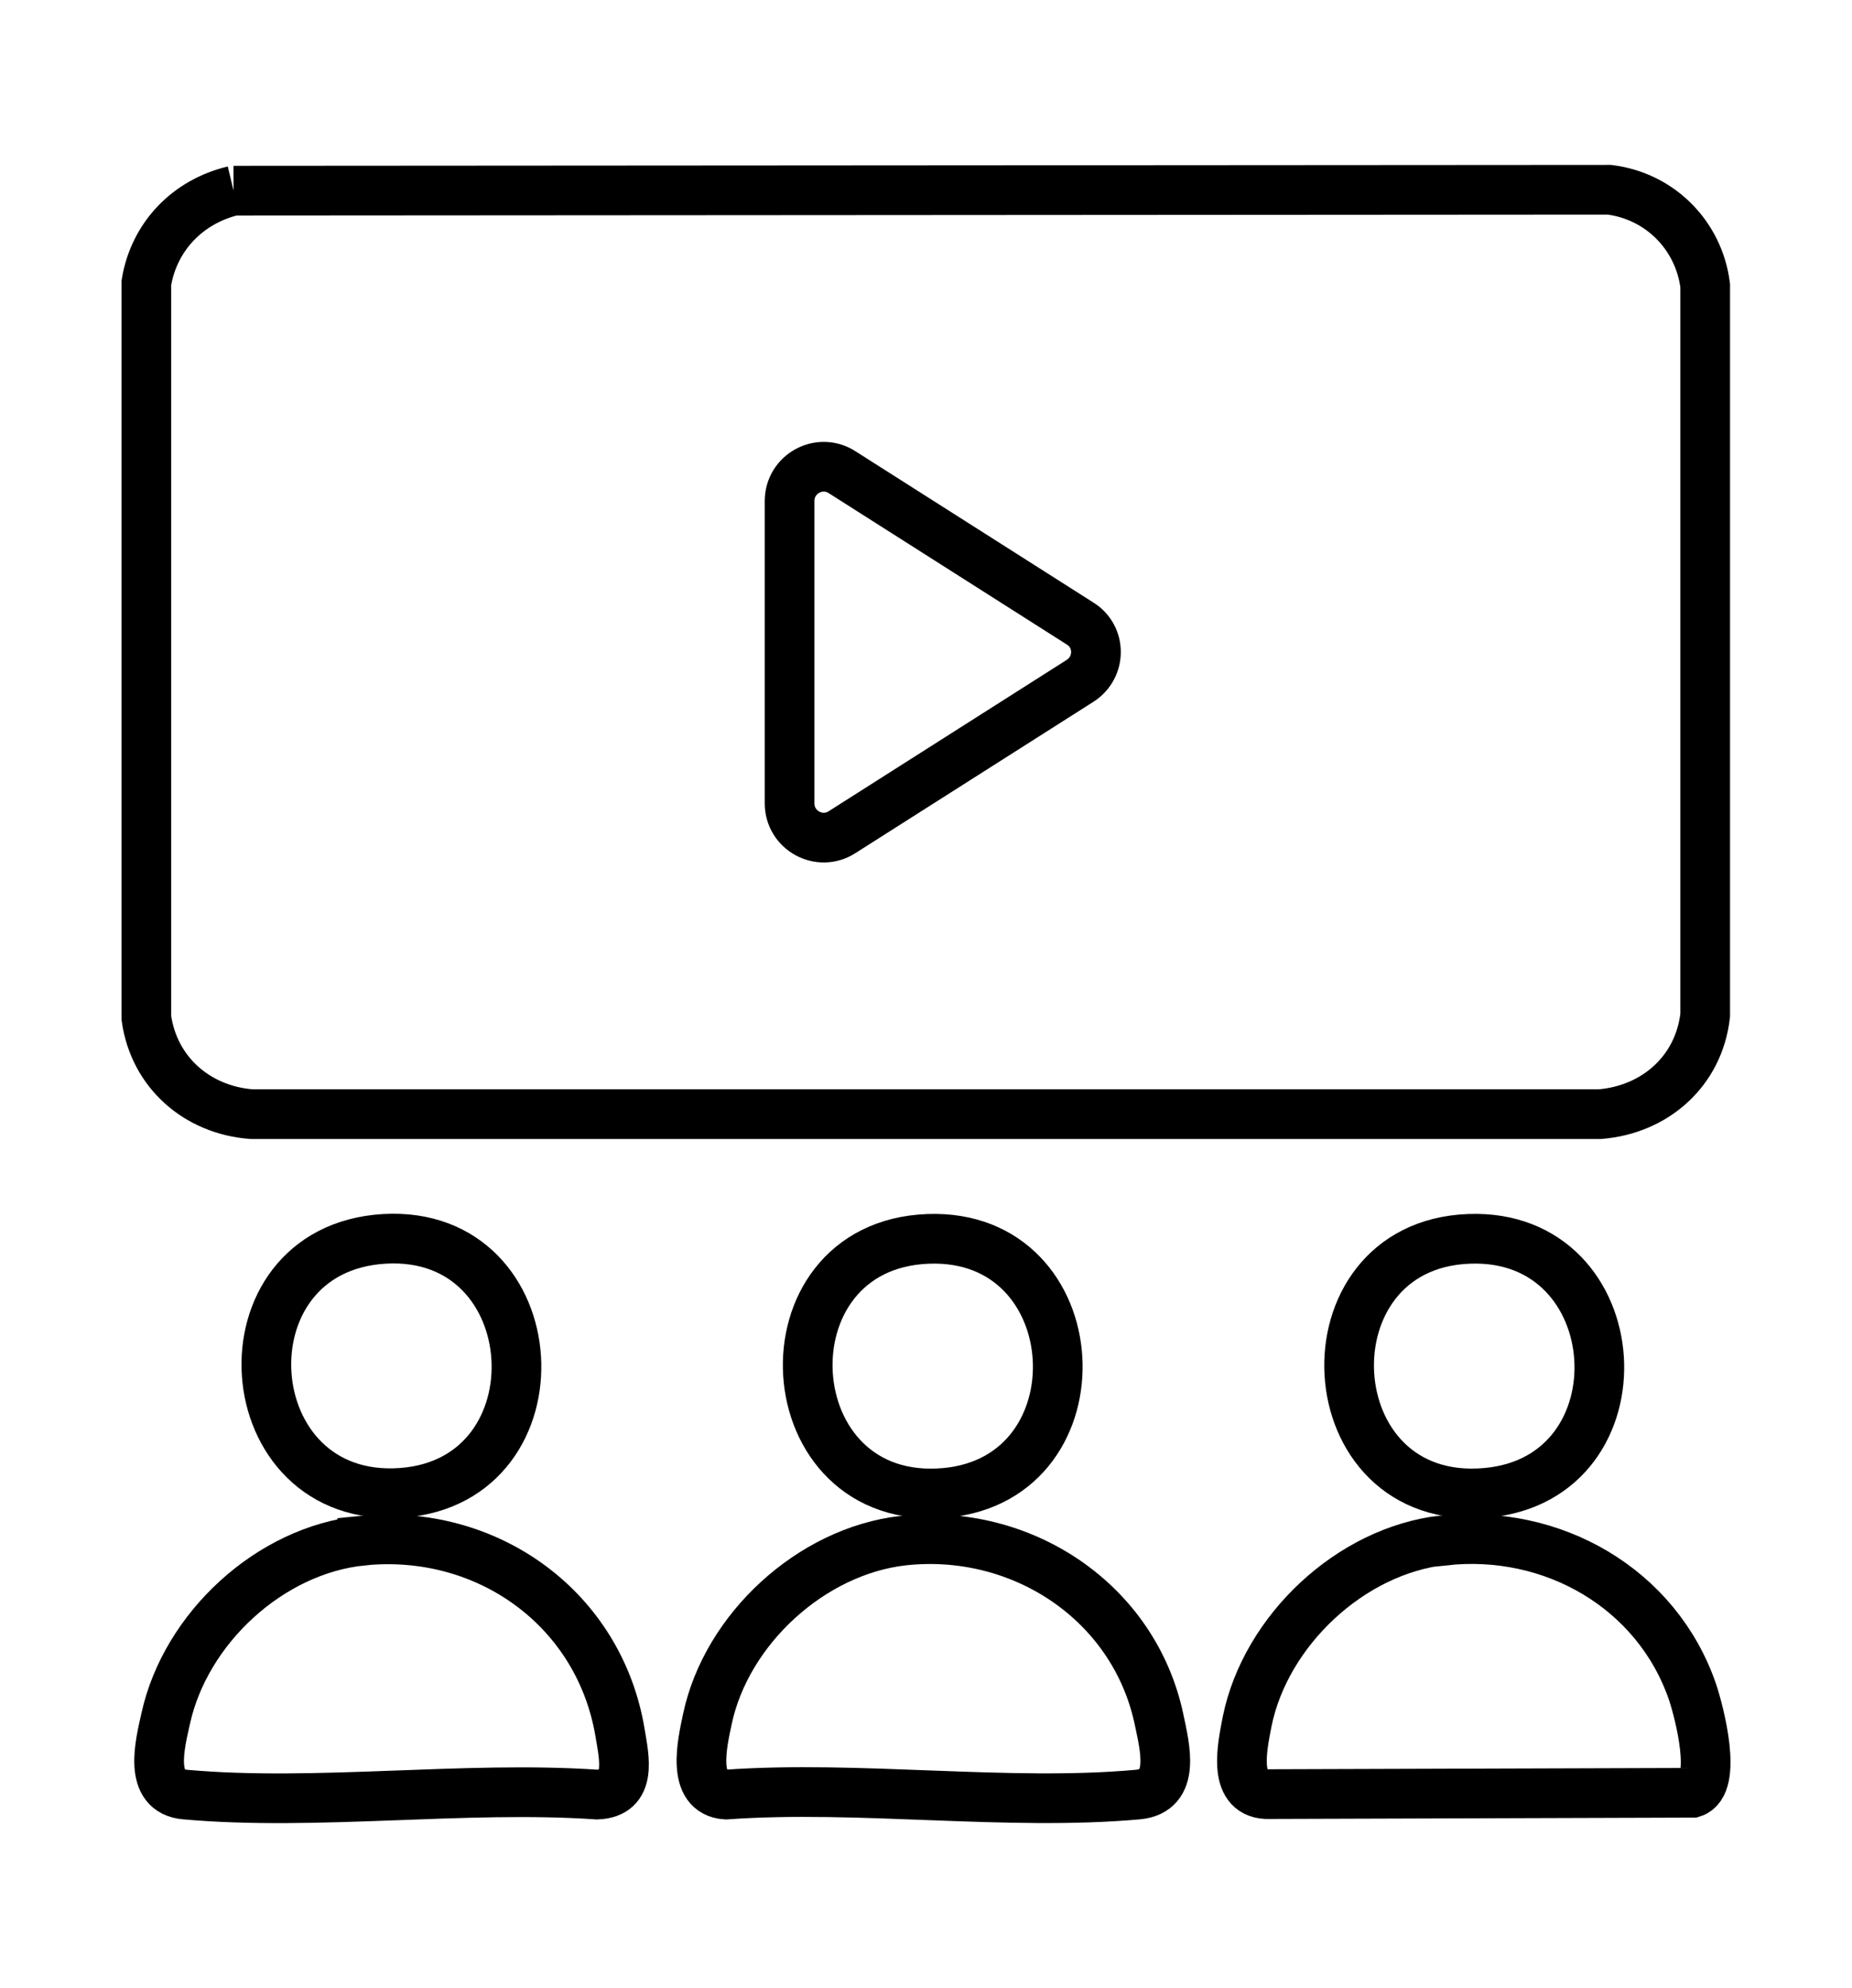
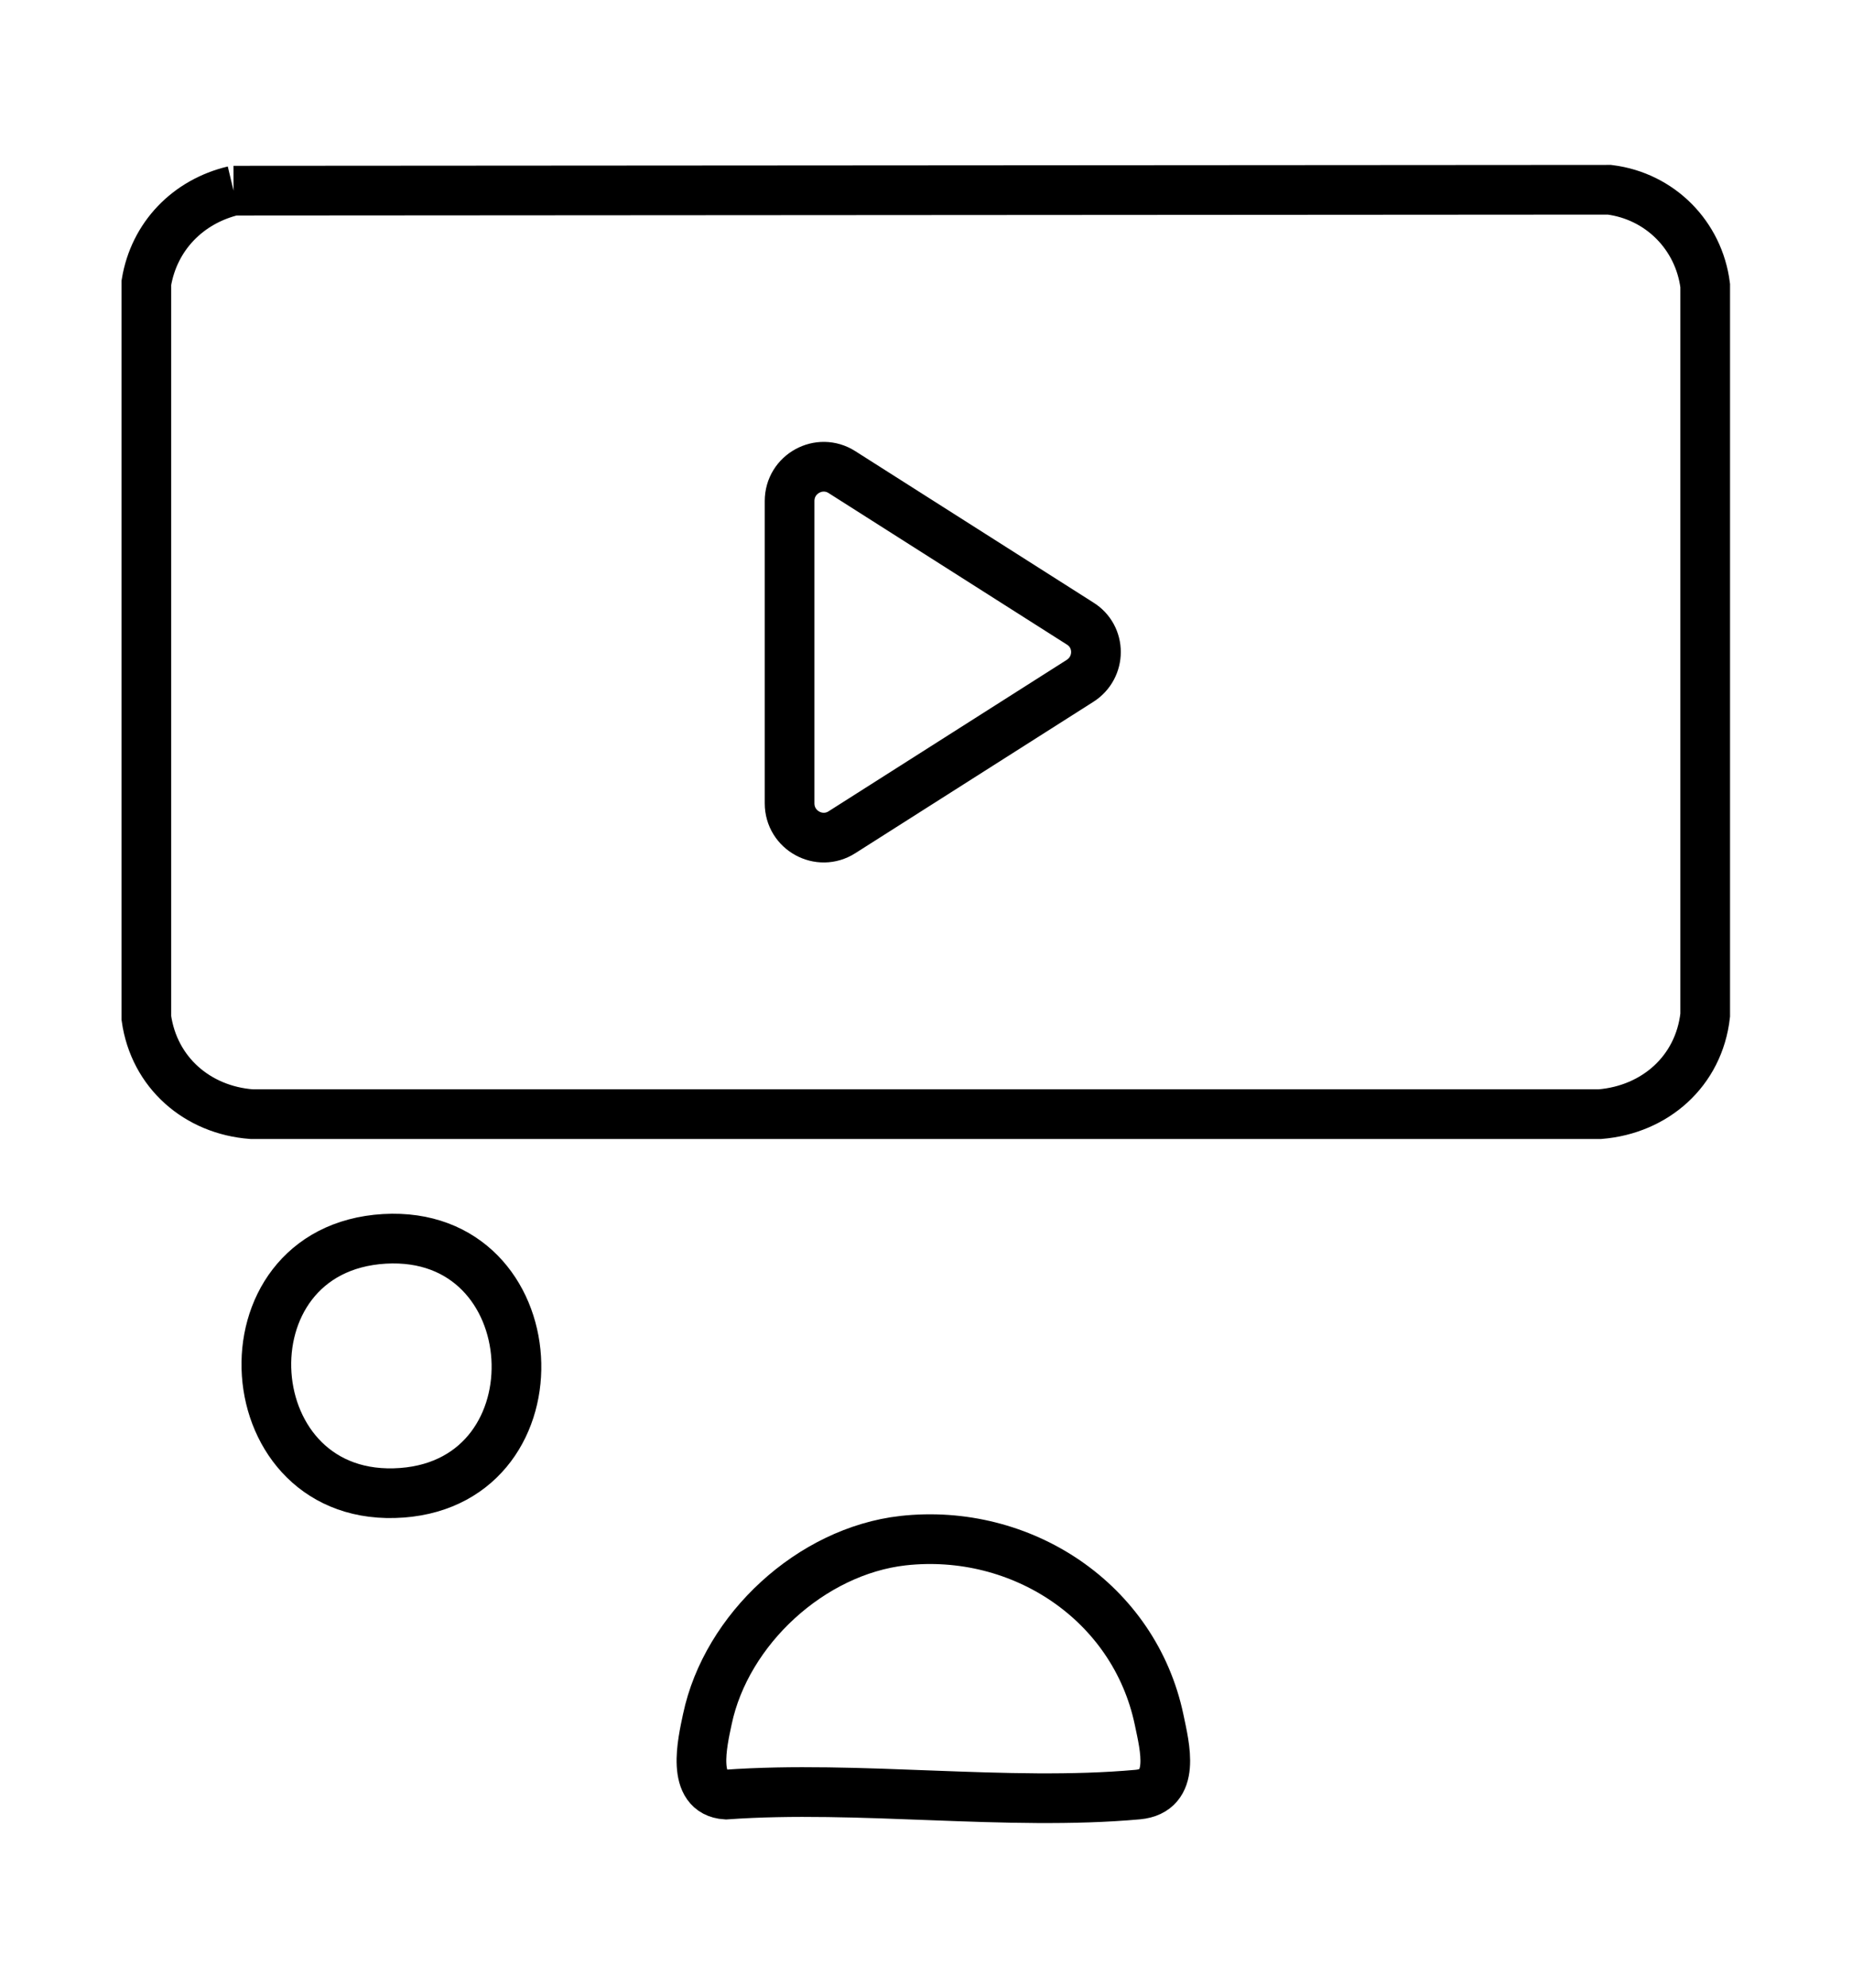
<svg xmlns="http://www.w3.org/2000/svg" id="Layer_1" version="1.1" viewBox="0 0 41 44">
  <defs>
    <style>
      .st0 {
        fill: none;
        stroke: #000;
        stroke-miterlimit: 10;
        stroke-width: 1.1px;
      }
    </style>
  </defs>
  <path class="st0" d="M5.17,4.22l30.46-.02c1.12.14,1.98,1.01,2.12,2.12v16.15c-.14,1.24-1.11,2.09-2.33,2.19H5.57c-1.2-.09-2.16-.92-2.33-2.13V6.26c.17-1.03.92-1.8,1.93-2.04Z" />
-   <path class="st0" d="M31.96,34.1c2.4-.27,4.72,1.05,5.51,3.35.15.45.57,2.05,0,2.23l-9.44.03c-.76-.04-.52-1.08-.42-1.61.41-2.01,2.29-3.78,4.34-4.01Z" />
  <path class="st0" d="M19.99,34.1c2.62-.29,5.12,1.35,5.67,3.96.13.62.38,1.58-.47,1.66-2.89.26-6.18-.21-9.12,0-.78-.05-.52-1.15-.41-1.67.42-1.99,2.3-3.72,4.33-3.95Z" />
-   <path class="st0" d="M8.02,34.1c2.77-.28,5.26,1.51,5.71,4.27.09.54.27,1.32-.51,1.35-2.94-.2-6.22.26-9.12,0-.83-.07-.56-1.11-.43-1.69.44-1.99,2.3-3.72,4.35-3.93Z" />
-   <path class="st0" d="M32.52,27.42c3.61-.14,3.94,5.3.39,5.62-3.84.35-4.13-5.48-.39-5.62Z" />
  <path class="st0" d="M8.51,27.42c3.67-.21,3.98,5.35.39,5.62-3.74.28-4.12-5.4-.39-5.62Z" />
-   <path class="st0" d="M20.55,27.42c3.61-.13,3.89,5.29.39,5.62-3.84.36-4.17-5.48-.39-5.62Z" />
  <path class="st0" d="M17.48,11.08v6.7c0,.6.66.96,1.16.64l5.27-3.35c.47-.3.47-.98,0-1.27l-5.27-3.35c-.5-.32-1.16.04-1.16.64Z" />
</svg>